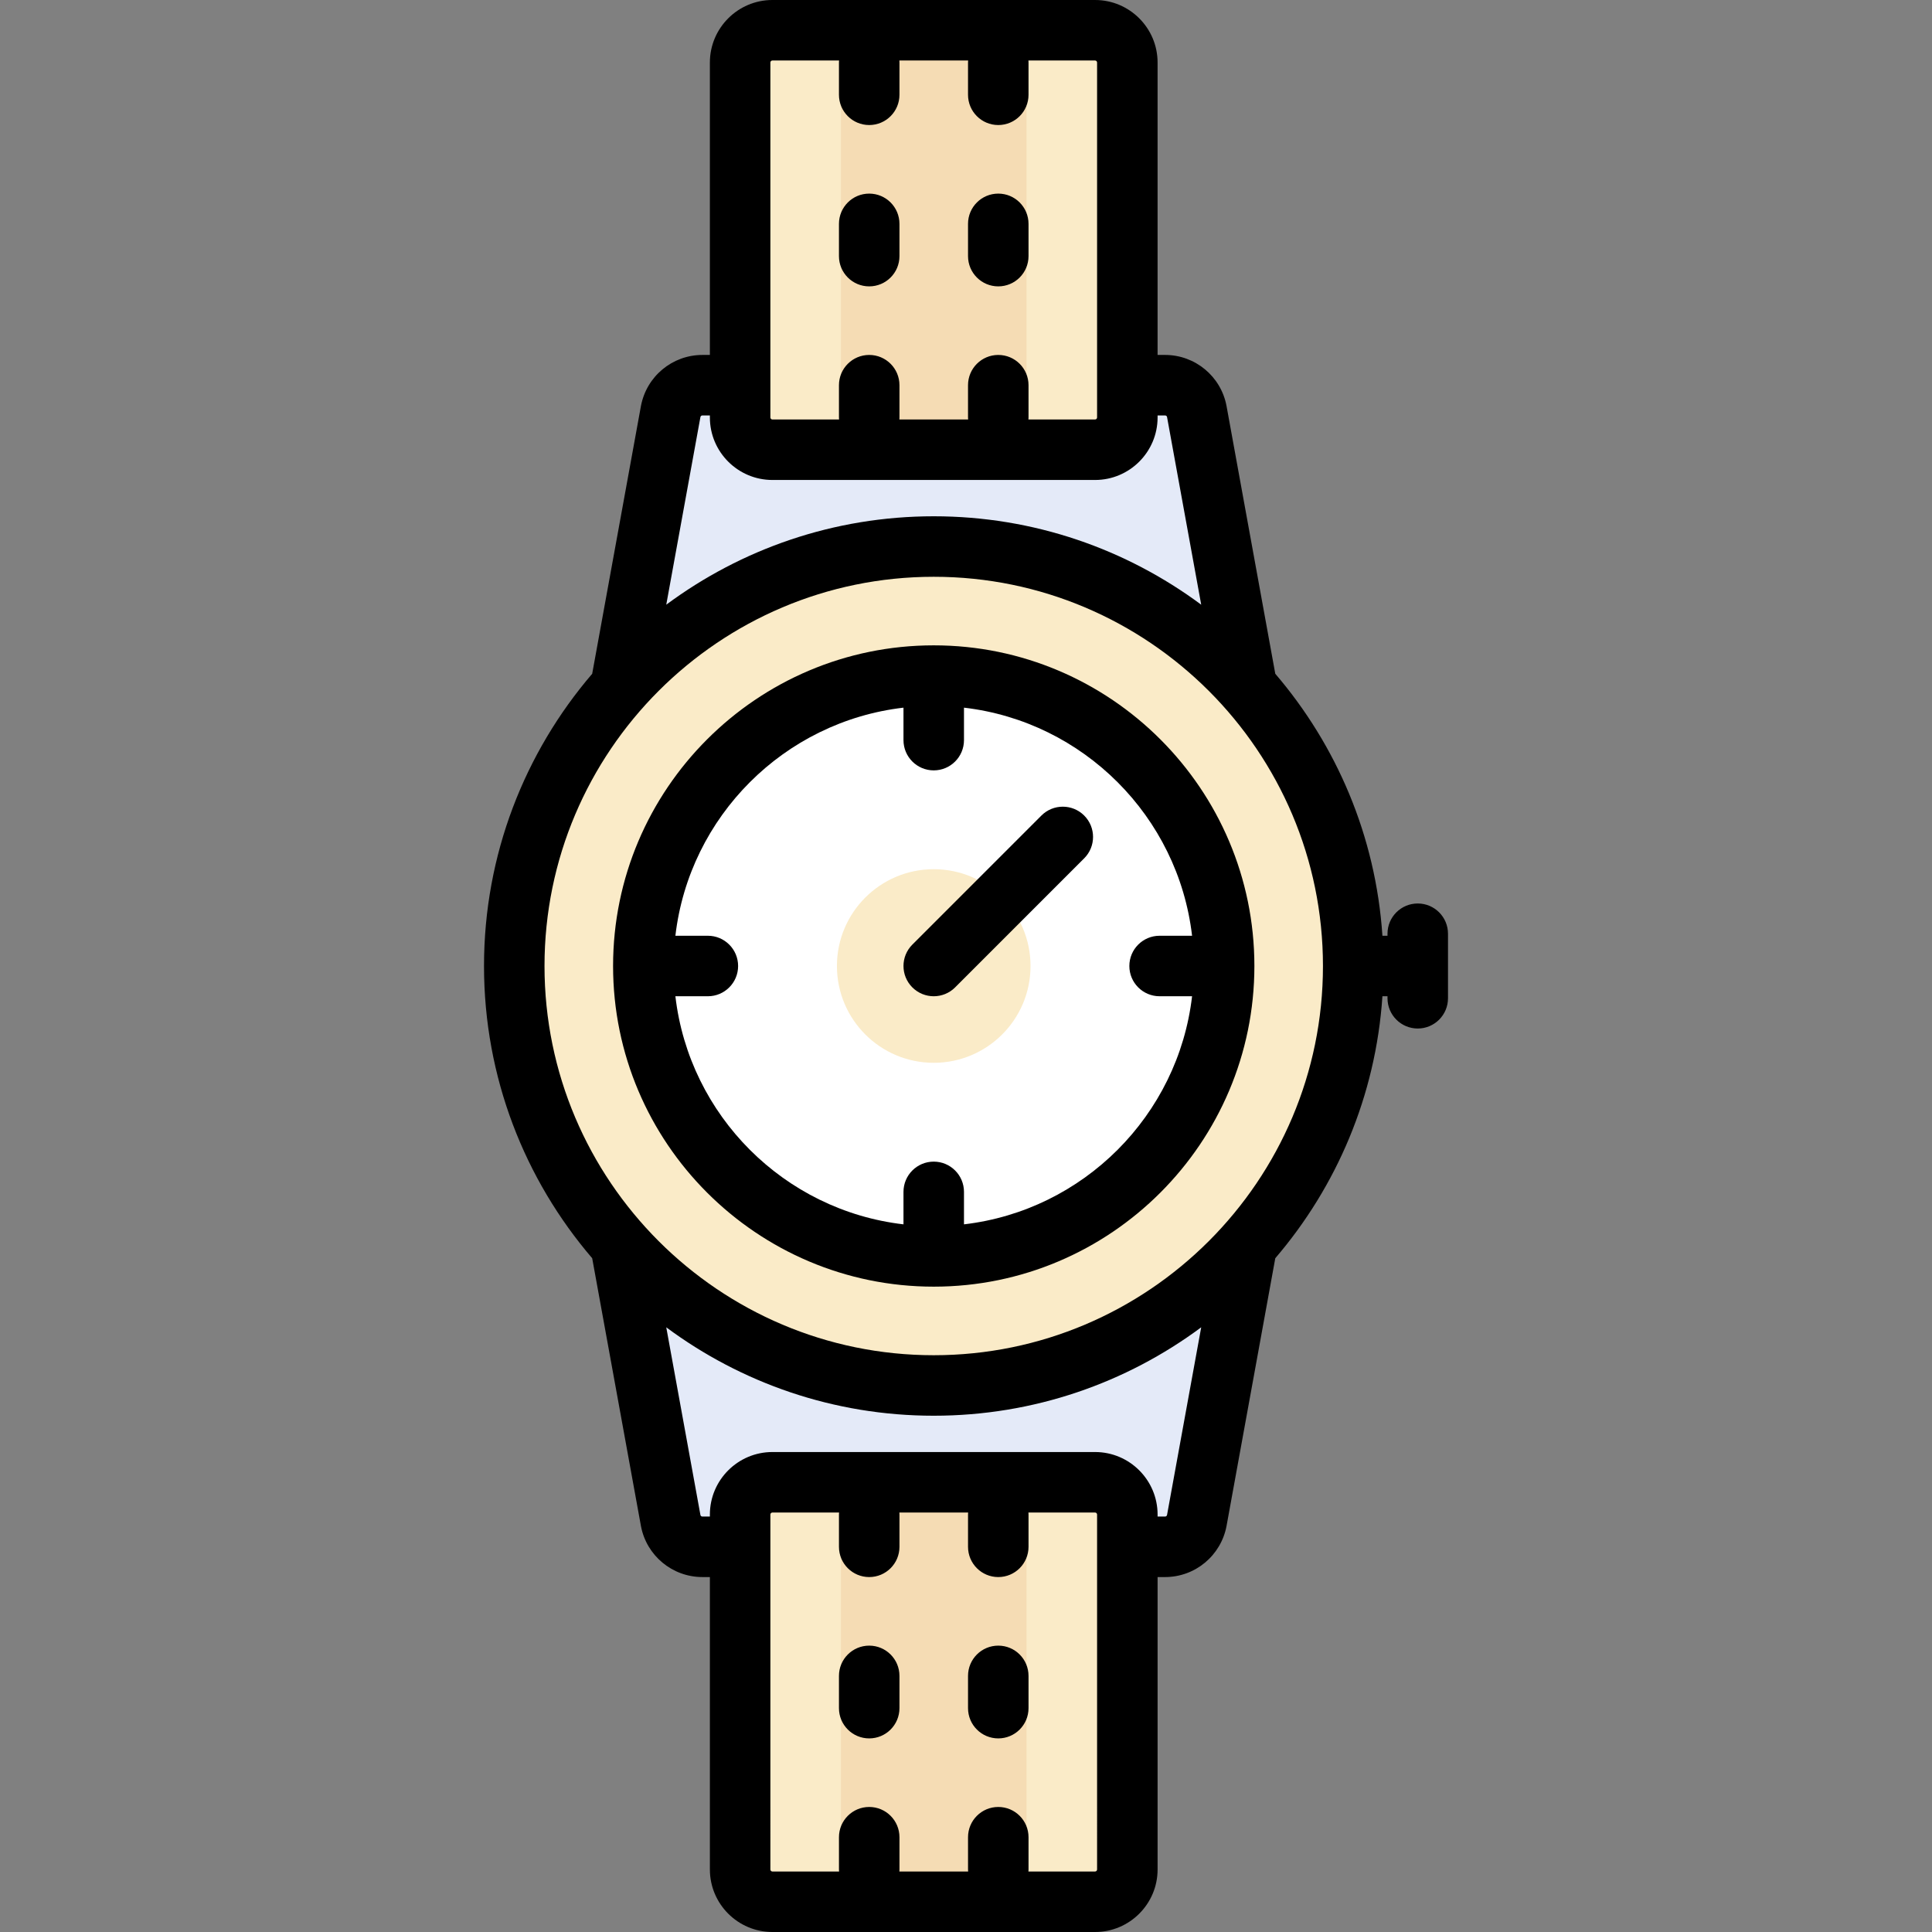
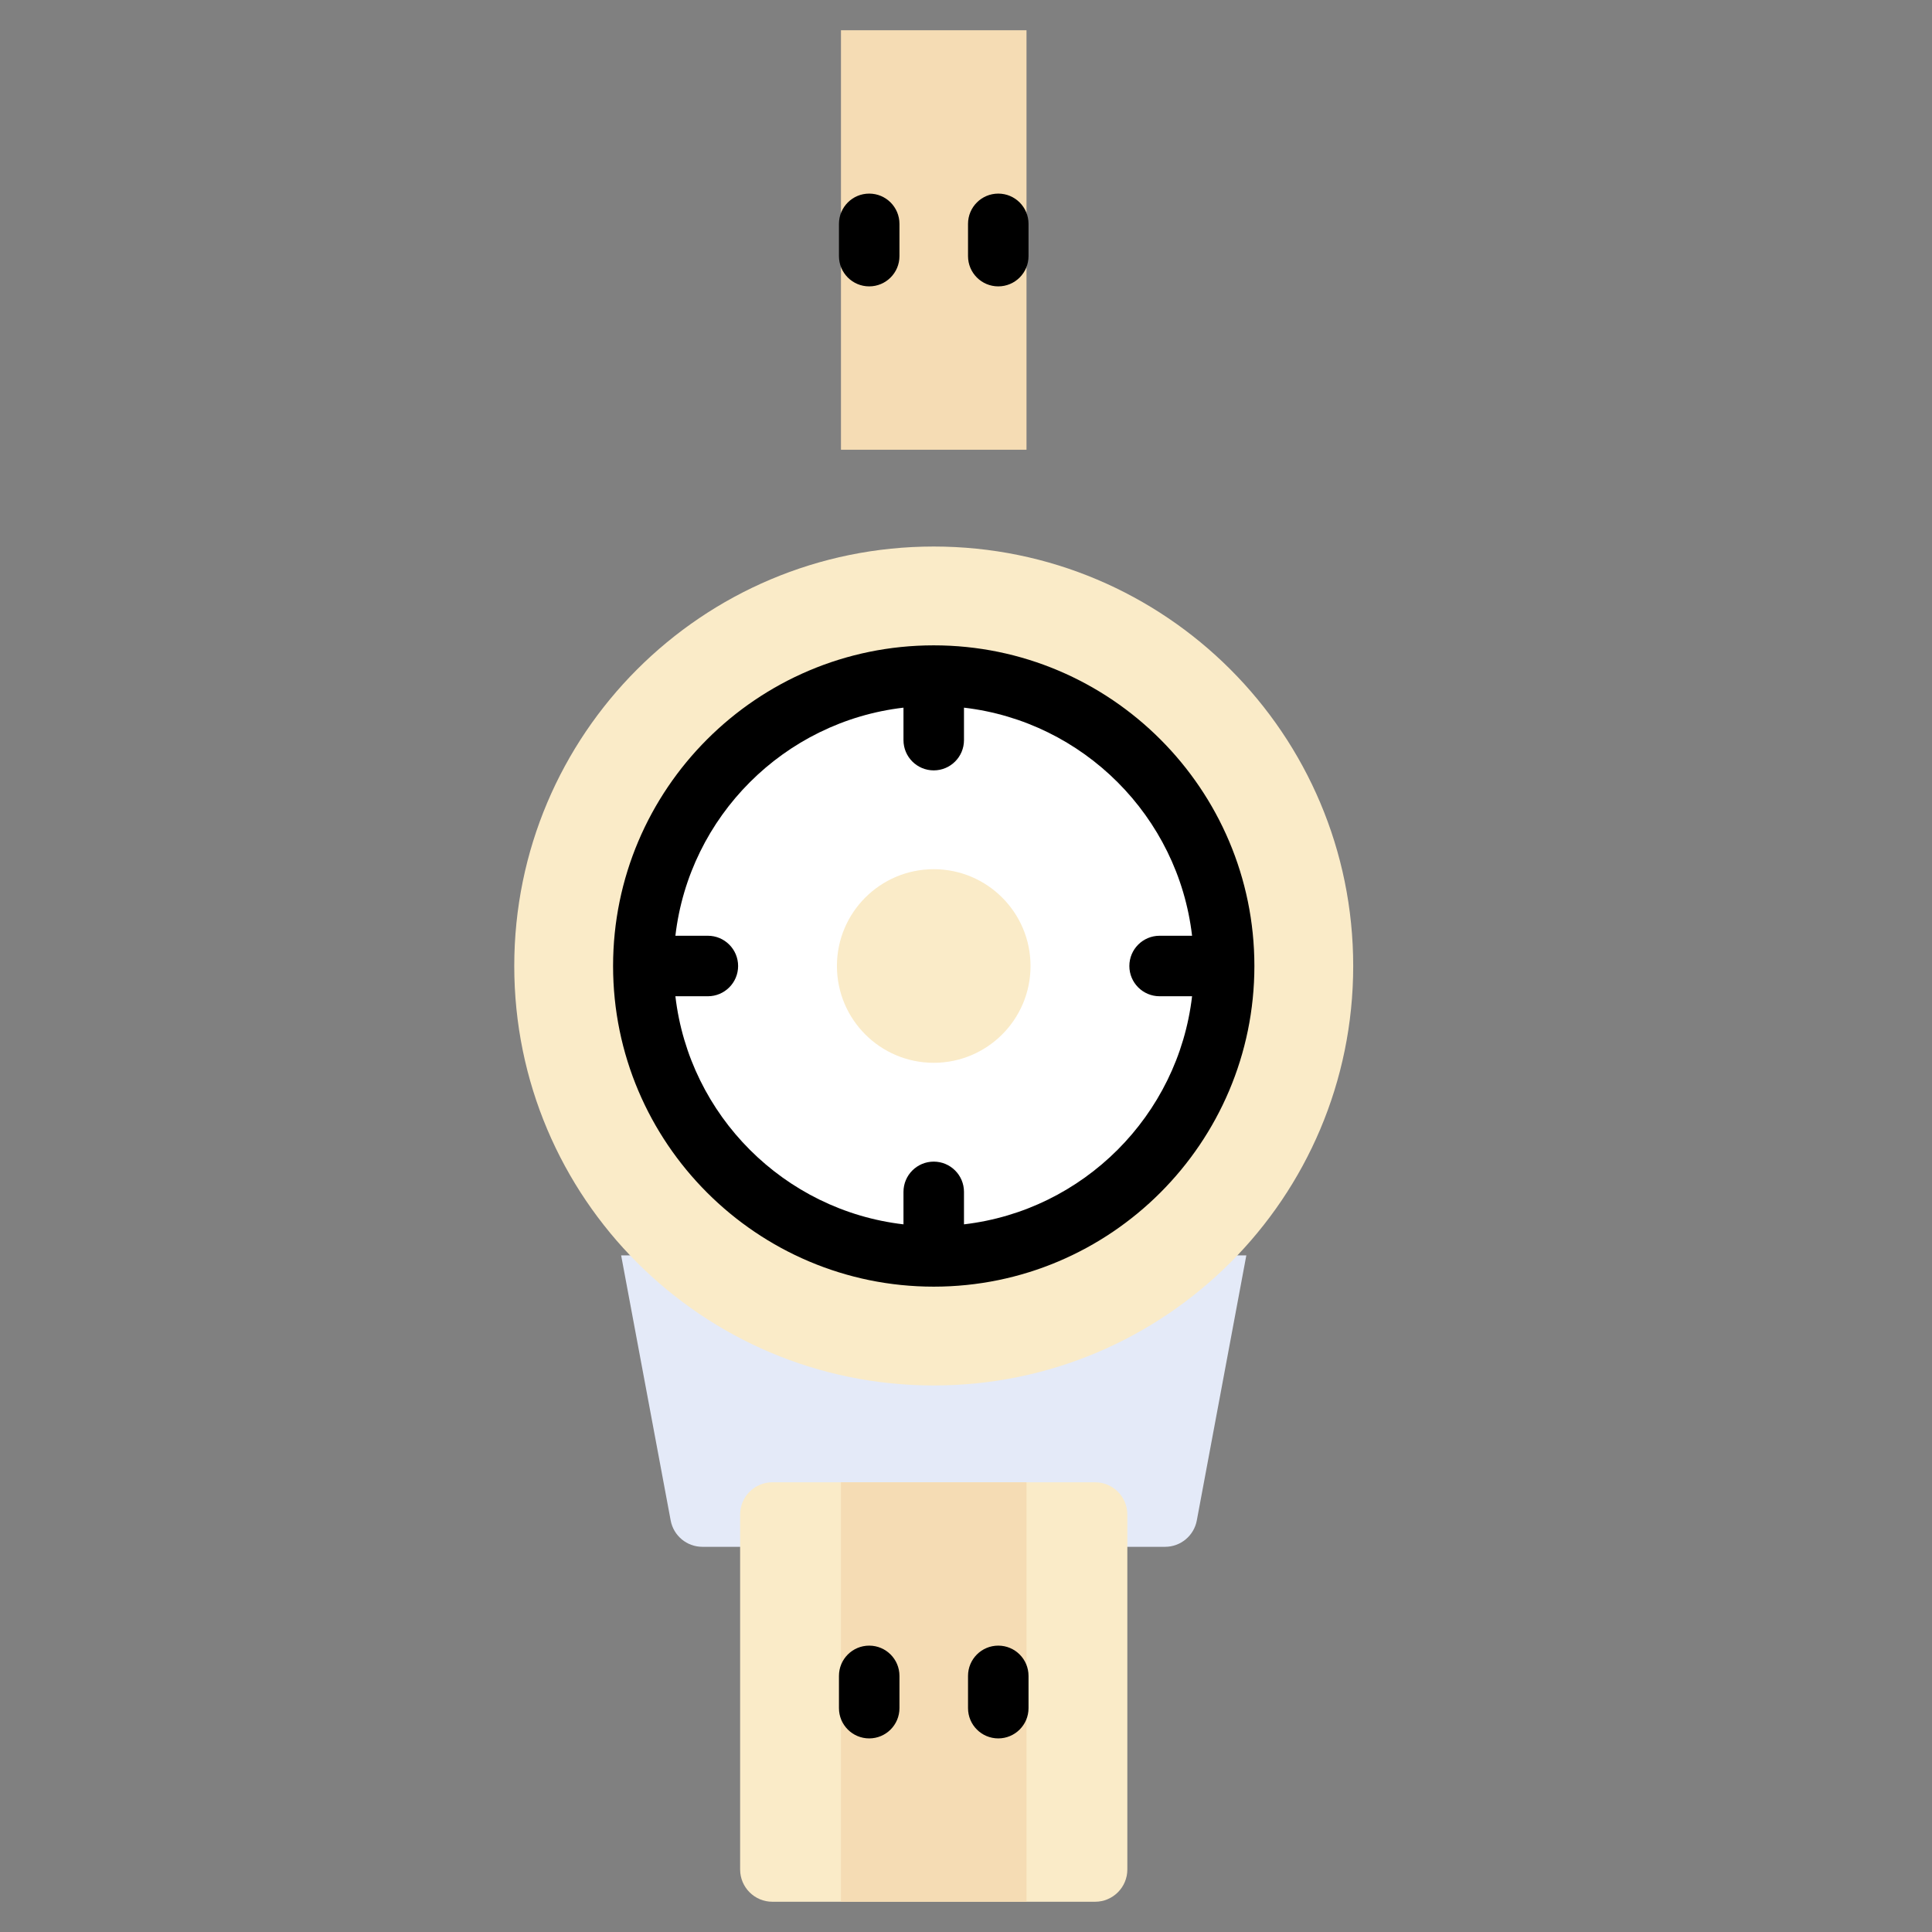
<svg xmlns="http://www.w3.org/2000/svg" version="1.1" id="Layer_1" x="0px" y="0px" viewBox="0 0 511.999 511.999" style="enable-background:new 0 0 511.999 511.999;" xml:space="preserve">
  <rect x="0" y="0" width="511.999" height="511.999" fill="#808080" stroke="none" />
-   <path style="fill:#E4EAF8;" d="M330.288,179.306l-13.126-70.247c-0.756-4.047-4.288-6.981-8.406-6.981H186.141  c-4.117,0-7.649,2.934-8.406,6.981l-13.126,70.247H330.288z" />
-   <path style="fill:#FAEBC8;" d="M290.204,119.182h-85.511c-4.722,0-8.551-3.829-8.551-8.551V16.568c0-4.722,3.829-8.551,8.551-8.551  h85.511c4.722,0,8.551,3.829,8.551,8.551v94.063C298.755,115.353,294.926,119.182,290.204,119.182z" />
  <rect x="222.864" y="8.017" style="fill:#F5DCB4;" width="49.169" height="111.165" />
  <path style="fill:#E4EAF8;" d="M164.609,332.694l13.126,70.247c0.756,4.047,4.288,6.981,8.406,6.981h122.616  c4.117,0,7.649-2.934,8.406-6.981l13.125-70.247H164.609z" />
  <path style="fill:#FAEBC8;" d="M247.448,144.835c-61.395,0-111.165,49.771-111.165,111.165s49.771,111.165,111.165,111.165  S358.613,317.394,358.613,256S308.843,144.835,247.448,144.835z" />
  <circle style="fill:#FFFFFF;" cx="247.448" cy="256" r="77.495" />
  <g>
    <circle style="fill:#FAEBC8;" cx="247.448" cy="256" r="25.653" />
    <path style="fill:#FAEBC8;" d="M204.693,392.818h85.511c4.722,0,8.551,3.829,8.551,8.551v94.063c0,4.722-3.829,8.551-8.551,8.551   h-85.511c-4.722,0-8.551-3.829-8.551-8.551V401.37C196.141,396.647,199.97,392.818,204.693,392.818z" />
  </g>
  <rect x="222.864" y="392.818" style="fill:#F5DCB4;" width="49.169" height="111.165" />
  <path d="M247.448,171.023c-46.856,0-84.977,38.121-84.977,84.977s38.121,84.977,84.977,84.977s84.977-38.121,84.977-84.977  S294.304,171.023,247.448,171.023z M255.465,324.463v-8.605c0-4.427-3.589-8.017-8.017-8.017s-8.017,3.589-8.017,8.017v8.605  c-31.618-3.68-56.766-28.827-60.446-60.446h8.605c4.427,0,8.017-3.589,8.017-8.017s-3.589-8.017-8.017-8.017h-8.605  c3.68-31.618,28.827-56.766,60.446-60.446v8.605c0,4.427,3.589,8.017,8.017,8.017s8.017-3.589,8.017-8.017v-8.605  c31.618,3.68,56.766,28.827,60.446,60.446h-8.605c-4.427,0-8.017,3.589-8.017,8.017s3.589,8.017,8.017,8.017h8.605  C312.231,295.635,287.083,320.782,255.465,324.463z" />
-   <path d="M275.985,216.127l-34.205,34.205c-3.131,3.131-3.131,8.207,0,11.337c1.565,1.565,3.617,2.348,5.668,2.348  s4.103-0.782,5.668-2.348l34.205-34.205c3.131-3.131,3.131-8.207,0-11.337C284.192,212.996,279.114,212.996,275.985,216.127z" />
  <path d="M230.348,75.893c4.427,0,8.017-3.589,8.017-8.017v-8.552c0-4.427-3.589-8.017-8.017-8.017s-8.017,3.589-8.017,8.017v8.552  C222.331,72.303,225.921,75.893,230.348,75.893z" />
  <path d="M264.553,75.893c4.427,0,8.017-3.589,8.017-8.017v-8.552c0-4.427-3.589-8.017-8.017-8.017c-4.427,0-8.017,3.589-8.017,8.017  v8.552C256.536,72.303,260.125,75.893,264.553,75.893z" />
  <path d="M230.348,436.109c-4.427,0-8.017,3.589-8.017,8.017v8.552c0,4.427,3.589,8.017,8.017,8.017s8.017-3.589,8.017-8.017v-8.552  C238.365,439.698,234.776,436.109,230.348,436.109z" />
  <path d="M264.553,436.109c-4.427,0-8.017,3.589-8.017,8.017v8.552c0,4.427,3.589,8.017,8.017,8.017c4.427,0,8.017-3.589,8.017-8.017  v-8.552C272.569,439.698,268.98,436.109,264.553,436.109z" />
-   <path d="M375.716,239.432c-4.427,0-8.017,3.589-8.017,8.017v0.534h-1.345c-1.763-26.406-12.16-50.484-28.392-69.427l-12.92-70.968  c-1.464-7.838-8.314-13.526-16.287-13.526h-1.984V16.568C306.772,7.432,299.34,0,290.204,0h-85.511  c-9.136,0-16.568,7.432-16.568,16.568v77.495h-1.984c-7.972,0-14.821,5.688-16.293,13.562l-12.913,70.932  c-17.861,20.844-28.668,47.905-28.668,77.443s10.807,56.599,28.668,77.443l12.92,70.968c1.464,7.837,8.314,13.525,16.286,13.525  h1.985v77.495c0,9.136,7.432,16.568,16.568,16.568h85.511c9.136,0,16.568-7.432,16.568-16.568v-77.494h1.984  c7.972,0,14.821-5.688,16.293-13.562l12.913-70.932c16.232-18.944,26.629-43.022,28.392-69.427h1.345v0.534  c0,4.427,3.589,8.017,8.017,8.017c4.427,0,8.017-3.589,8.017-8.017v-17.102C383.732,243.021,380.143,239.432,375.716,239.432z   M204.158,16.568c0-0.295,0.239-0.534,0.534-0.534h17.666c-0.012,0.177-0.027,0.354-0.027,0.534v8.552  c0,4.427,3.589,8.017,8.017,8.017s8.017-3.589,8.017-8.017v-8.552c0-0.181-0.015-0.357-0.027-0.534h18.225  c-0.012,0.177-0.027,0.354-0.027,0.534v8.552c0,4.427,3.589,8.017,8.017,8.017c4.427,0,8.017-3.589,8.017-8.017v-8.552  c0-0.181-0.015-0.357-0.027-0.534h17.661c0.295,0,0.534,0.239,0.534,0.534v94.063c0,0.295-0.239,0.534-0.534,0.534h-17.661  c0.012-0.177,0.027-0.354,0.027-0.534v-8.552c0-4.427-3.589-8.017-8.017-8.017c-4.427,0-8.017,3.589-8.017,8.017v8.552  c0,0.181,0.015,0.357,0.027,0.534h-18.225c0.012-0.177,0.027-0.354,0.027-0.534v-8.552c0-4.427-3.589-8.017-8.017-8.017  s-8.017,3.589-8.017,8.017v8.552c0,0.181,0.015,0.357,0.027,0.534h-17.666c-0.295,0-0.534-0.239-0.534-0.534V16.568z   M186.141,110.096h1.984v0.534c0,9.136,7.432,16.568,16.568,16.568h85.511c9.136,0,16.568-7.432,16.568-16.568v-0.534h1.984  c0.258,0,0.478,0.184,0.518,0.4l9.058,49.754c-19.825-14.714-44.354-23.431-70.884-23.431s-51.059,8.717-70.884,23.431l9.051-49.716  C185.662,110.28,185.883,110.096,186.141,110.096z M290.739,495.432c0,0.295-0.239,0.534-0.534,0.534h-17.661  c0.012-0.177,0.027-0.354,0.027-0.534v-8.552c0-4.427-3.589-8.017-8.017-8.017c-4.427,0-8.017,3.589-8.017,8.017v8.552  c0,0.181,0.015,0.357,0.027,0.534h-18.225c0.012-0.177,0.027-0.354,0.027-0.534v-8.552c0-4.427-3.589-8.017-8.017-8.017  s-8.017,3.589-8.017,8.017v8.552c0,0.181,0.015,0.357,0.027,0.534h-17.666c-0.295,0-0.534-0.239-0.534-0.534V401.37  c0-0.295,0.239-0.534,0.534-0.534h17.666c-0.012,0.177-0.027,0.354-0.027,0.534v8.552c0,4.427,3.589,8.017,8.017,8.017  s8.017-3.589,8.017-8.017v-8.552c0-0.181-0.015-0.357-0.027-0.534h18.225c-0.012,0.177-0.027,0.354-0.027,0.534v8.552  c0,4.427,3.589,8.017,8.017,8.017c4.427,0,8.017-3.589,8.017-8.017v-8.552c0-0.181-0.015-0.357-0.027-0.534h17.661  c0.295,0,0.534,0.239,0.534,0.534V495.432z M308.756,401.904h-1.984v-0.534c0-9.136-7.432-16.568-16.568-16.568h-85.511  c-9.136,0-16.568,7.432-16.568,16.568v0.534h-1.984c-0.258,0-0.478-0.184-0.518-0.4l-9.058-49.754  c19.825,14.714,44.354,23.431,70.884,23.431s51.059-8.717,70.884-23.431l-9.051,49.716  C309.235,401.72,309.013,401.904,308.756,401.904z M247.448,359.148C190.573,359.148,144.3,312.876,144.3,256  s46.272-103.148,103.148-103.148S350.597,199.124,350.597,256S304.324,359.148,247.448,359.148z" />
  <g>
</g>
  <g>
</g>
  <g>
</g>
  <g>
</g>
  <g>
</g>
  <g>
</g>
  <g>
</g>
  <g>
</g>
  <g>
</g>
  <g>
</g>
  <g>
</g>
  <g>
</g>
  <g>
</g>
  <g>
</g>
  <g>
</g>
</svg>